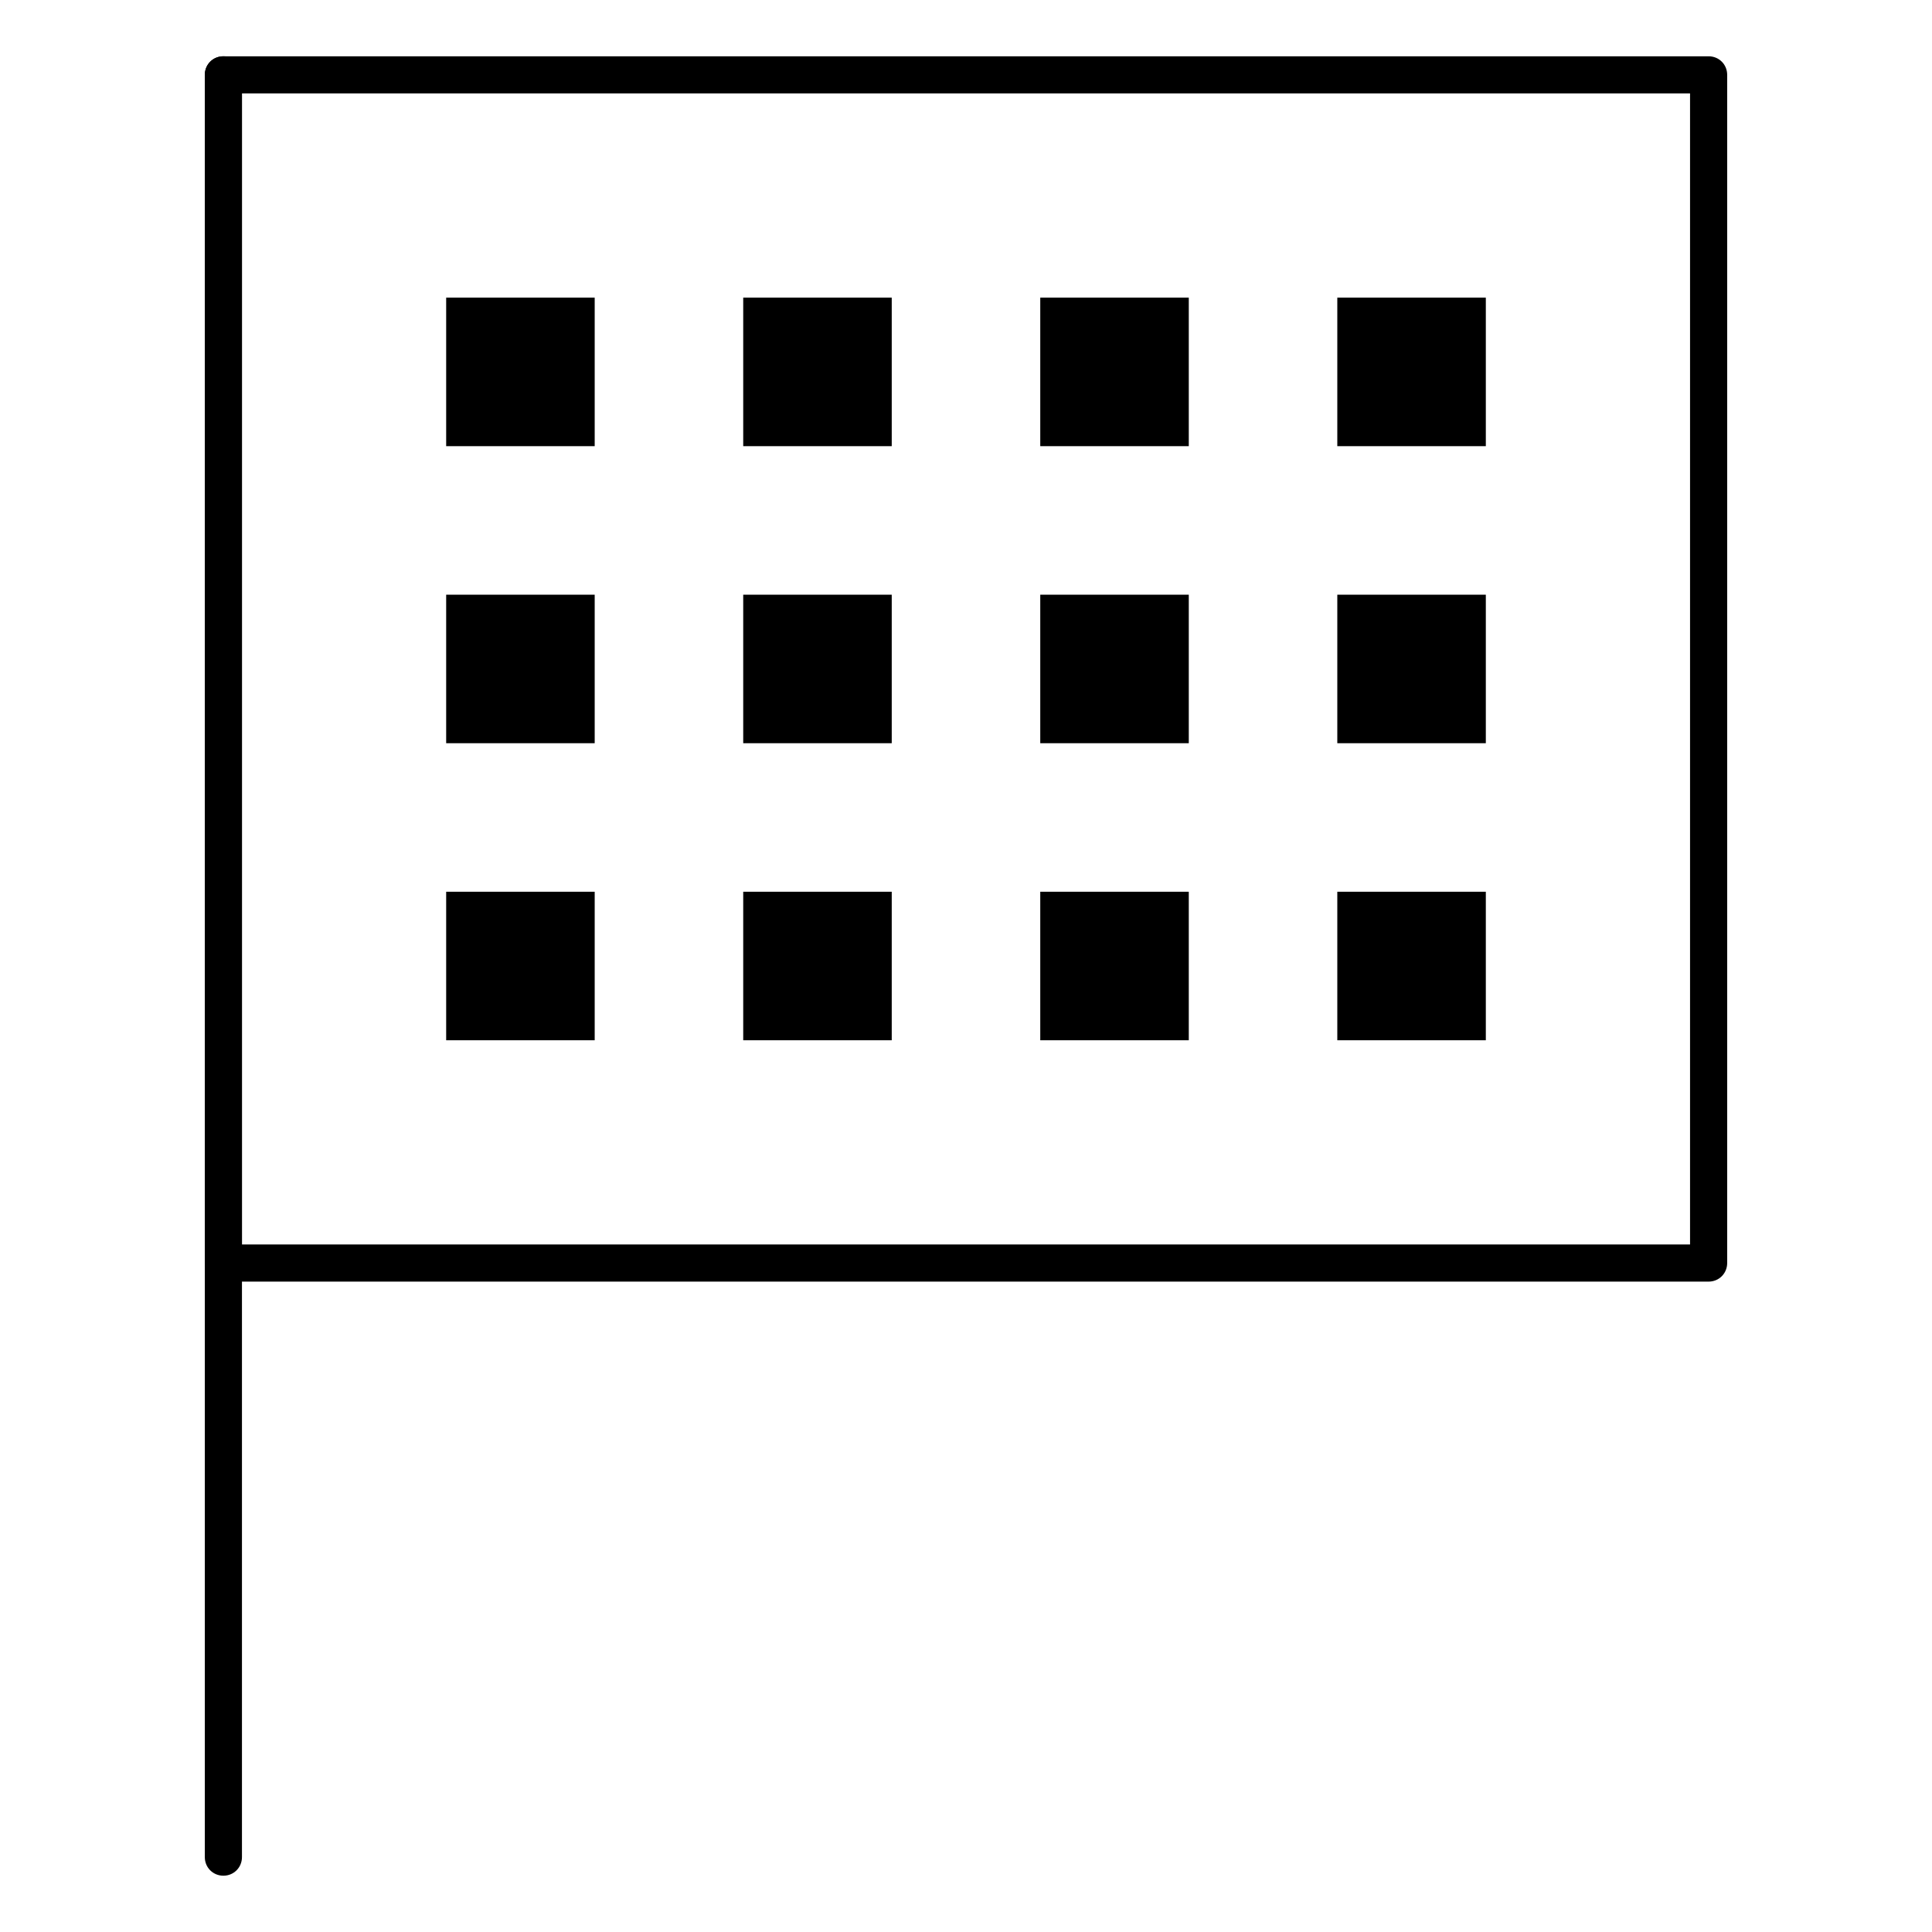
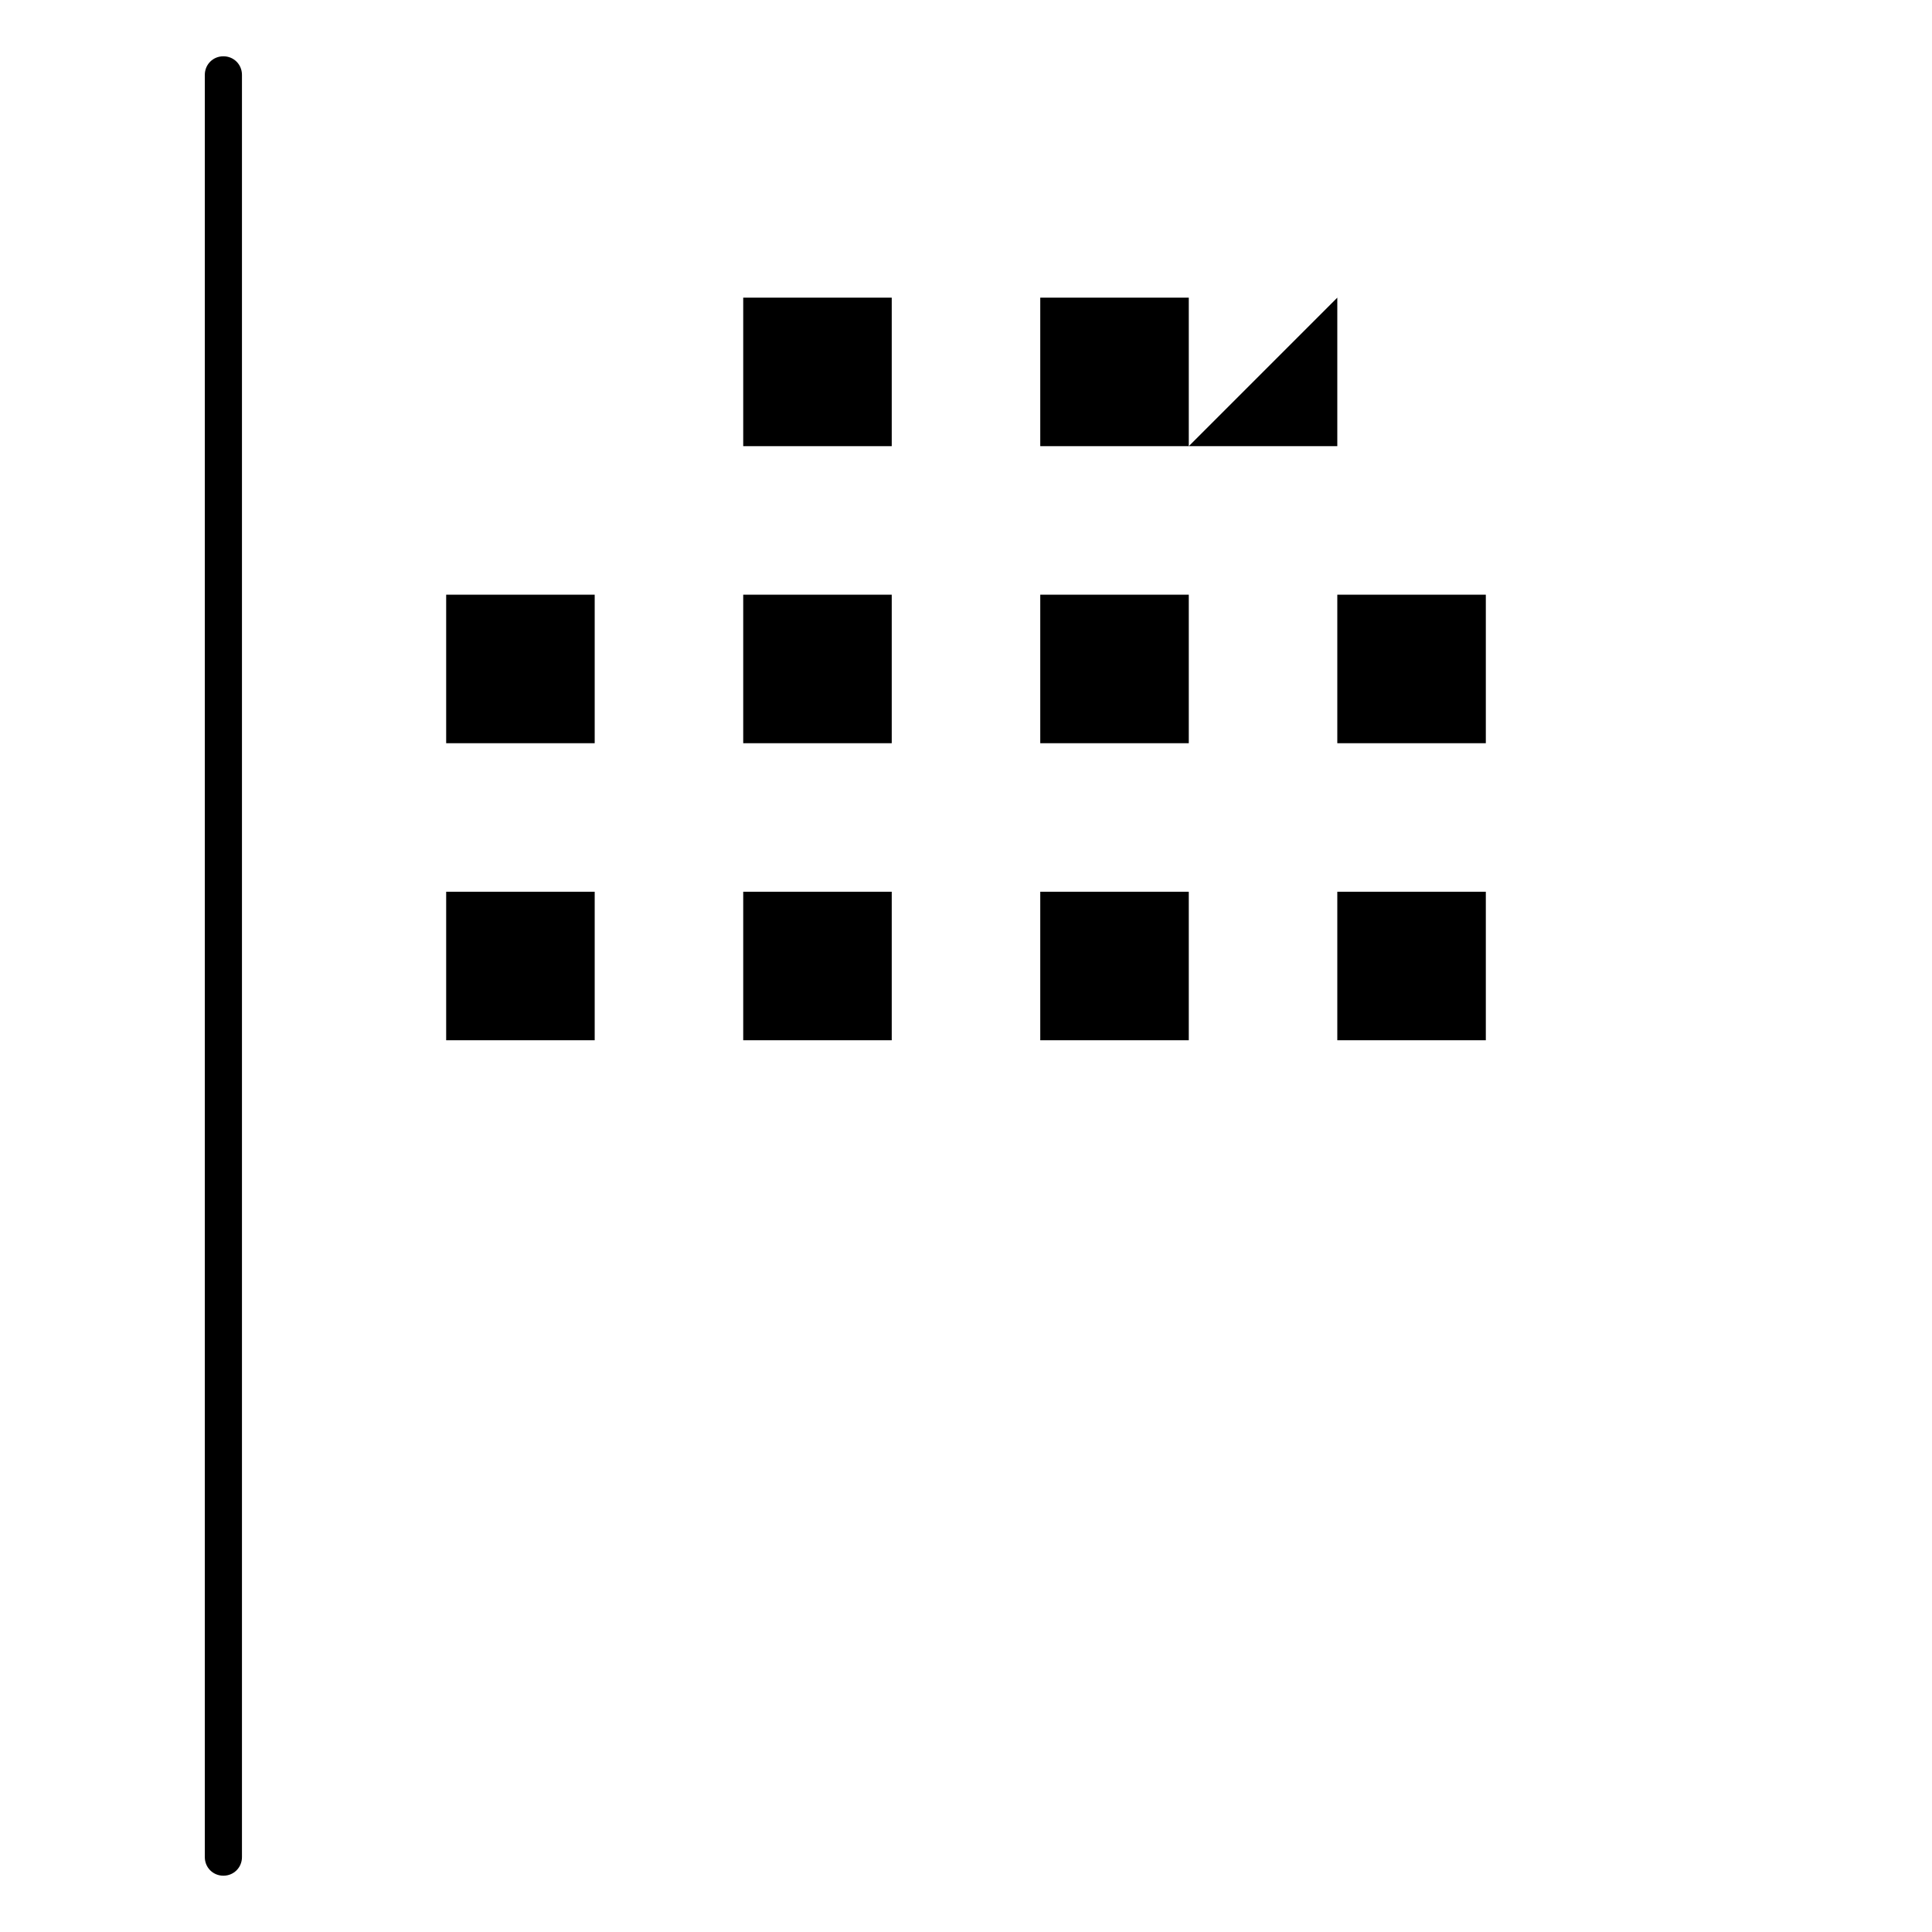
<svg xmlns="http://www.w3.org/2000/svg" fill="#000000" width="800px" height="800px" version="1.1" viewBox="144 144 512 512">
  <g>
-     <path d="m596.8 483.64h-393.6c-2.754 0-4.922-2.164-4.922-4.922v-314.88c0-2.754 2.164-4.922 4.922-4.922h393.6c2.754 0 4.922 2.164 4.922 4.922v314.88c-0.004 2.754-2.168 4.922-4.922 4.922zm-388.68-9.844h383.76v-305.04h-383.76z" />
    <path d="m203.2 641.08c-2.754 0-4.922-2.164-4.922-4.922v-472.32c0-2.754 2.164-4.922 4.922-4.922 2.754 0 4.922 2.164 4.922 4.922v472.32c-0.004 2.758-2.168 4.922-4.922 4.922z" />
-     <path d="m262.24 222.88h39.359v39.359h-39.359z" />
    <path d="m262.24 301.6h39.359v39.359h-39.359z" />
    <path d="m262.24 380.32h39.359v39.359h-39.359z" />
    <path d="m340.96 222.88h39.359v39.359h-39.359z" />
    <path d="m340.96 301.6h39.359v39.359h-39.359z" />
    <path d="m340.96 380.32h39.359v39.359h-39.359z" />
    <path d="m419.68 222.88h39.359v39.359h-39.359z" />
    <path d="m419.68 301.6h39.359v39.359h-39.359z" />
    <path d="m419.68 380.32h39.359v39.359h-39.359z" />
-     <path d="m498.4 222.88h39.359v39.359h-39.359z" />
+     <path d="m498.4 222.88v39.359h-39.359z" />
    <path d="m498.4 301.6h39.359v39.359h-39.359z" />
    <path d="m498.4 380.32h39.359v39.359h-39.359z" />
  </g>
</svg>